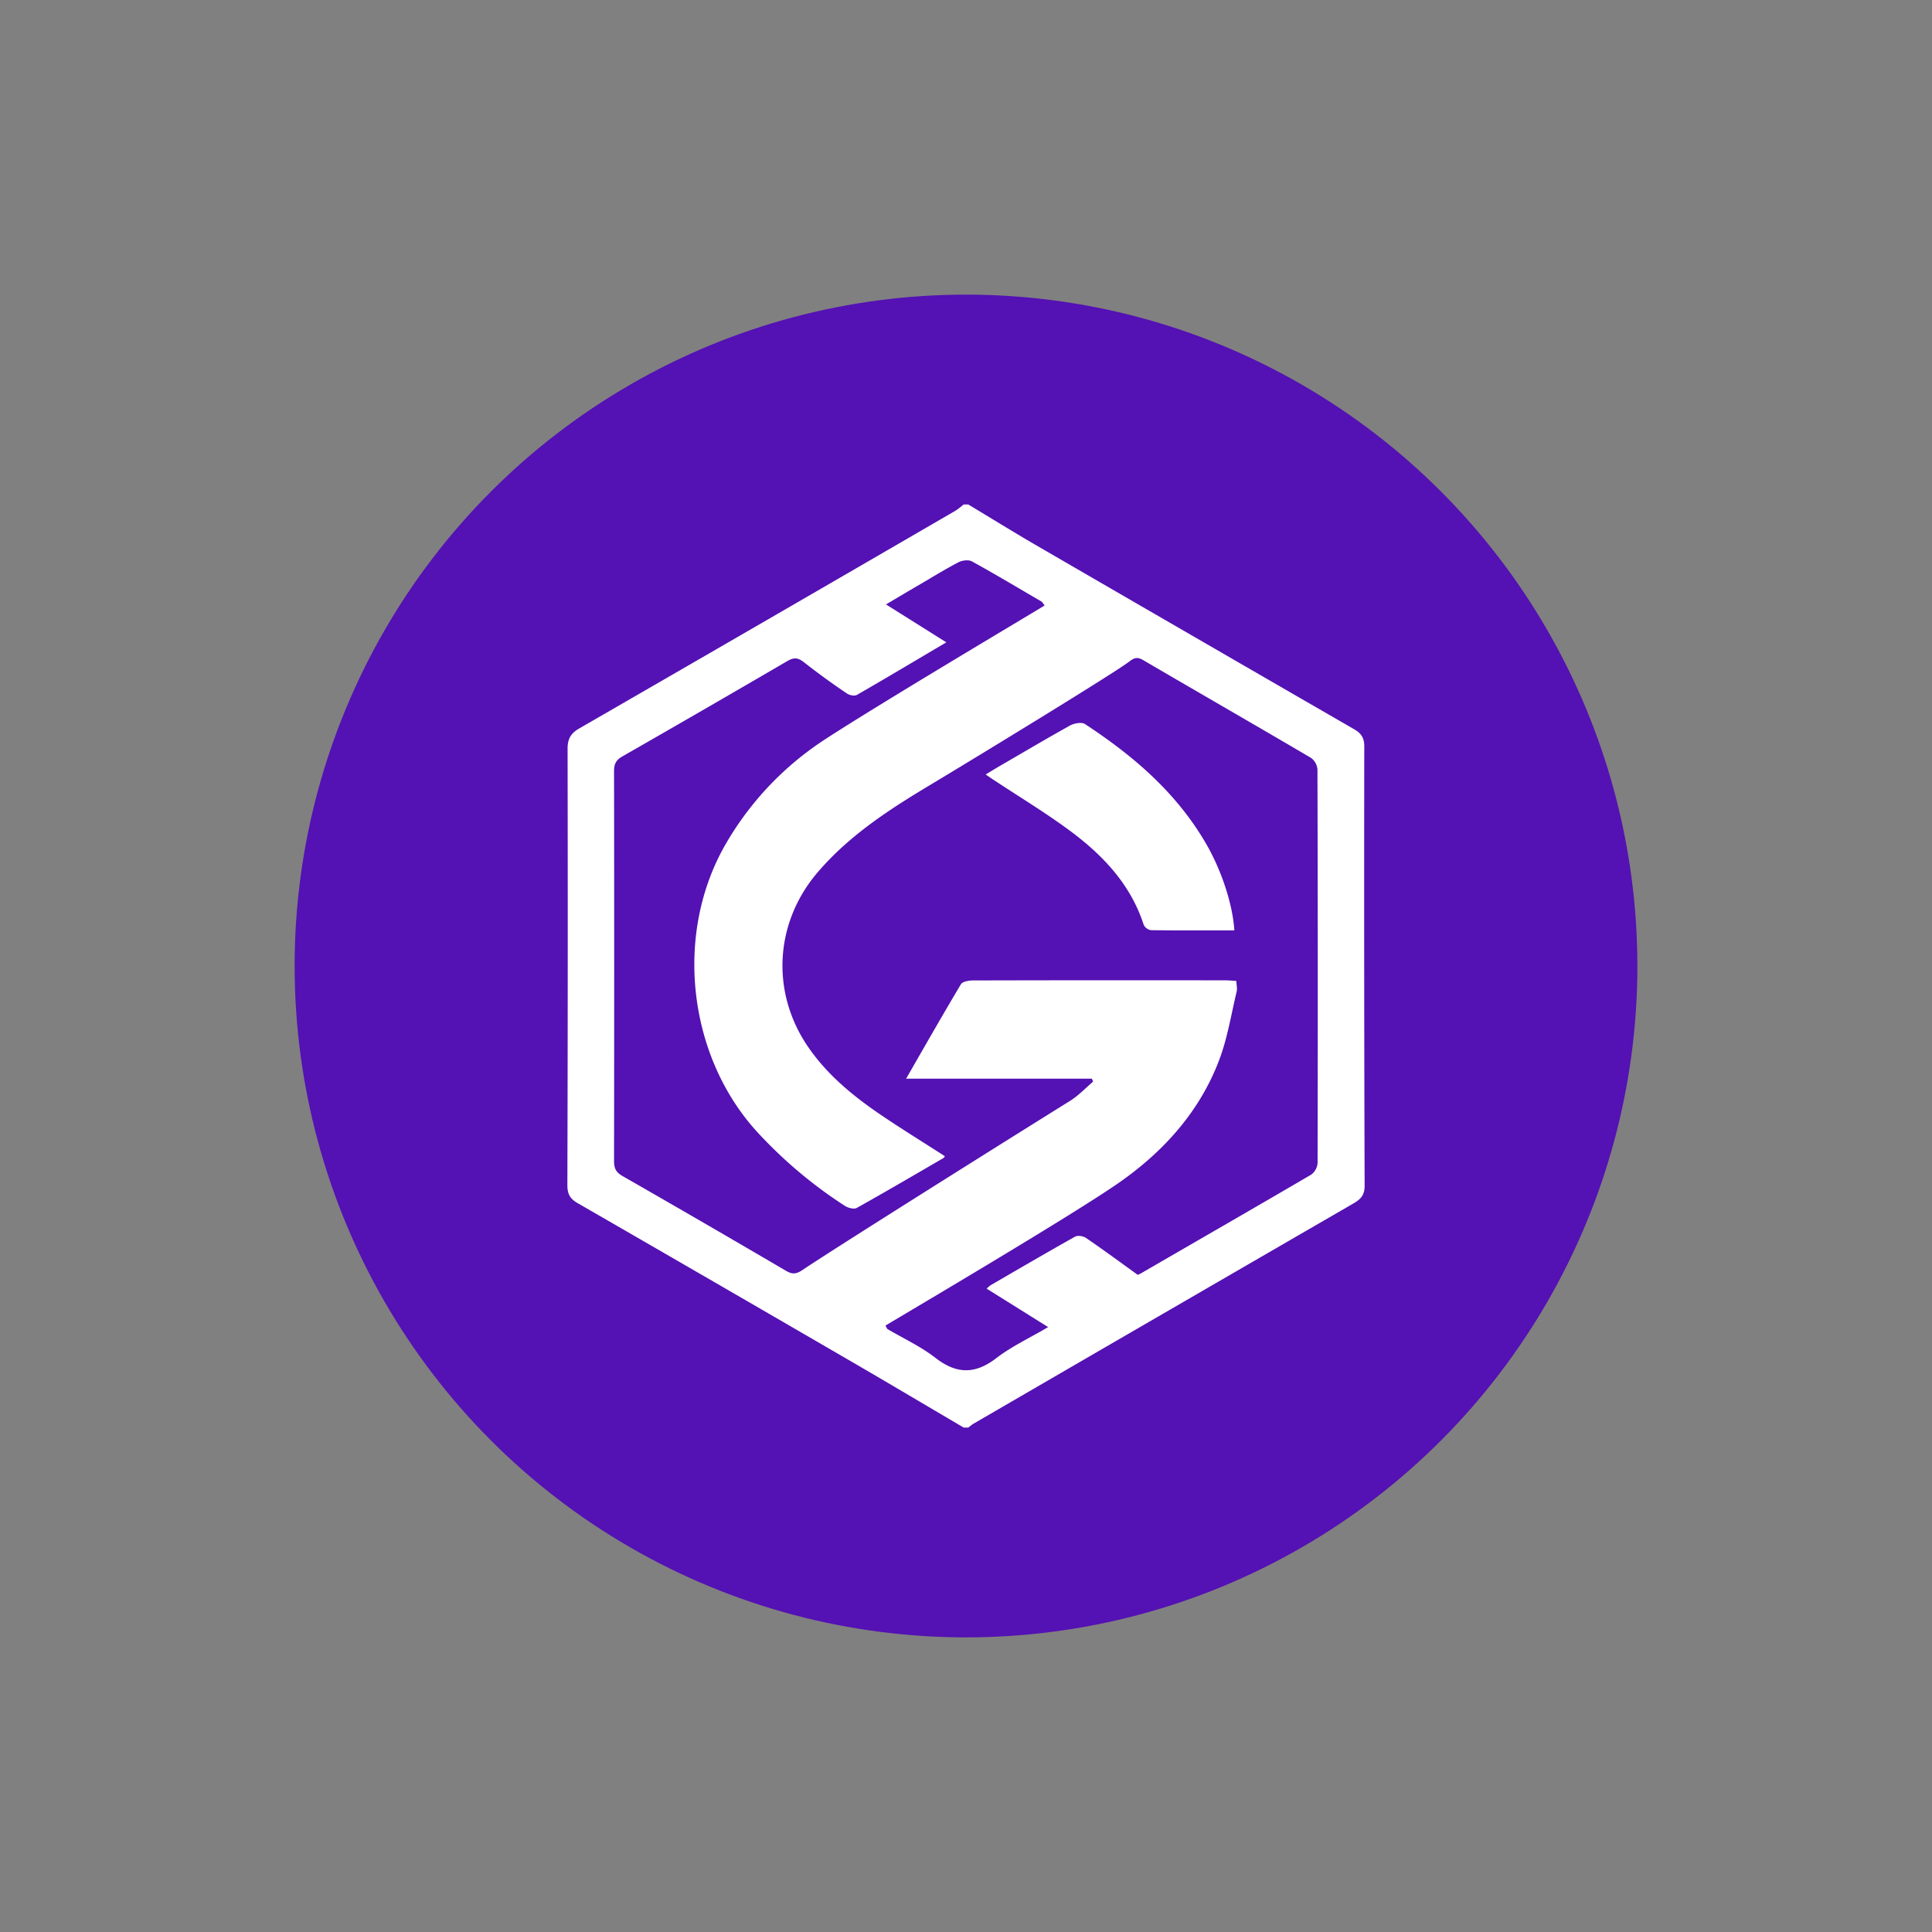
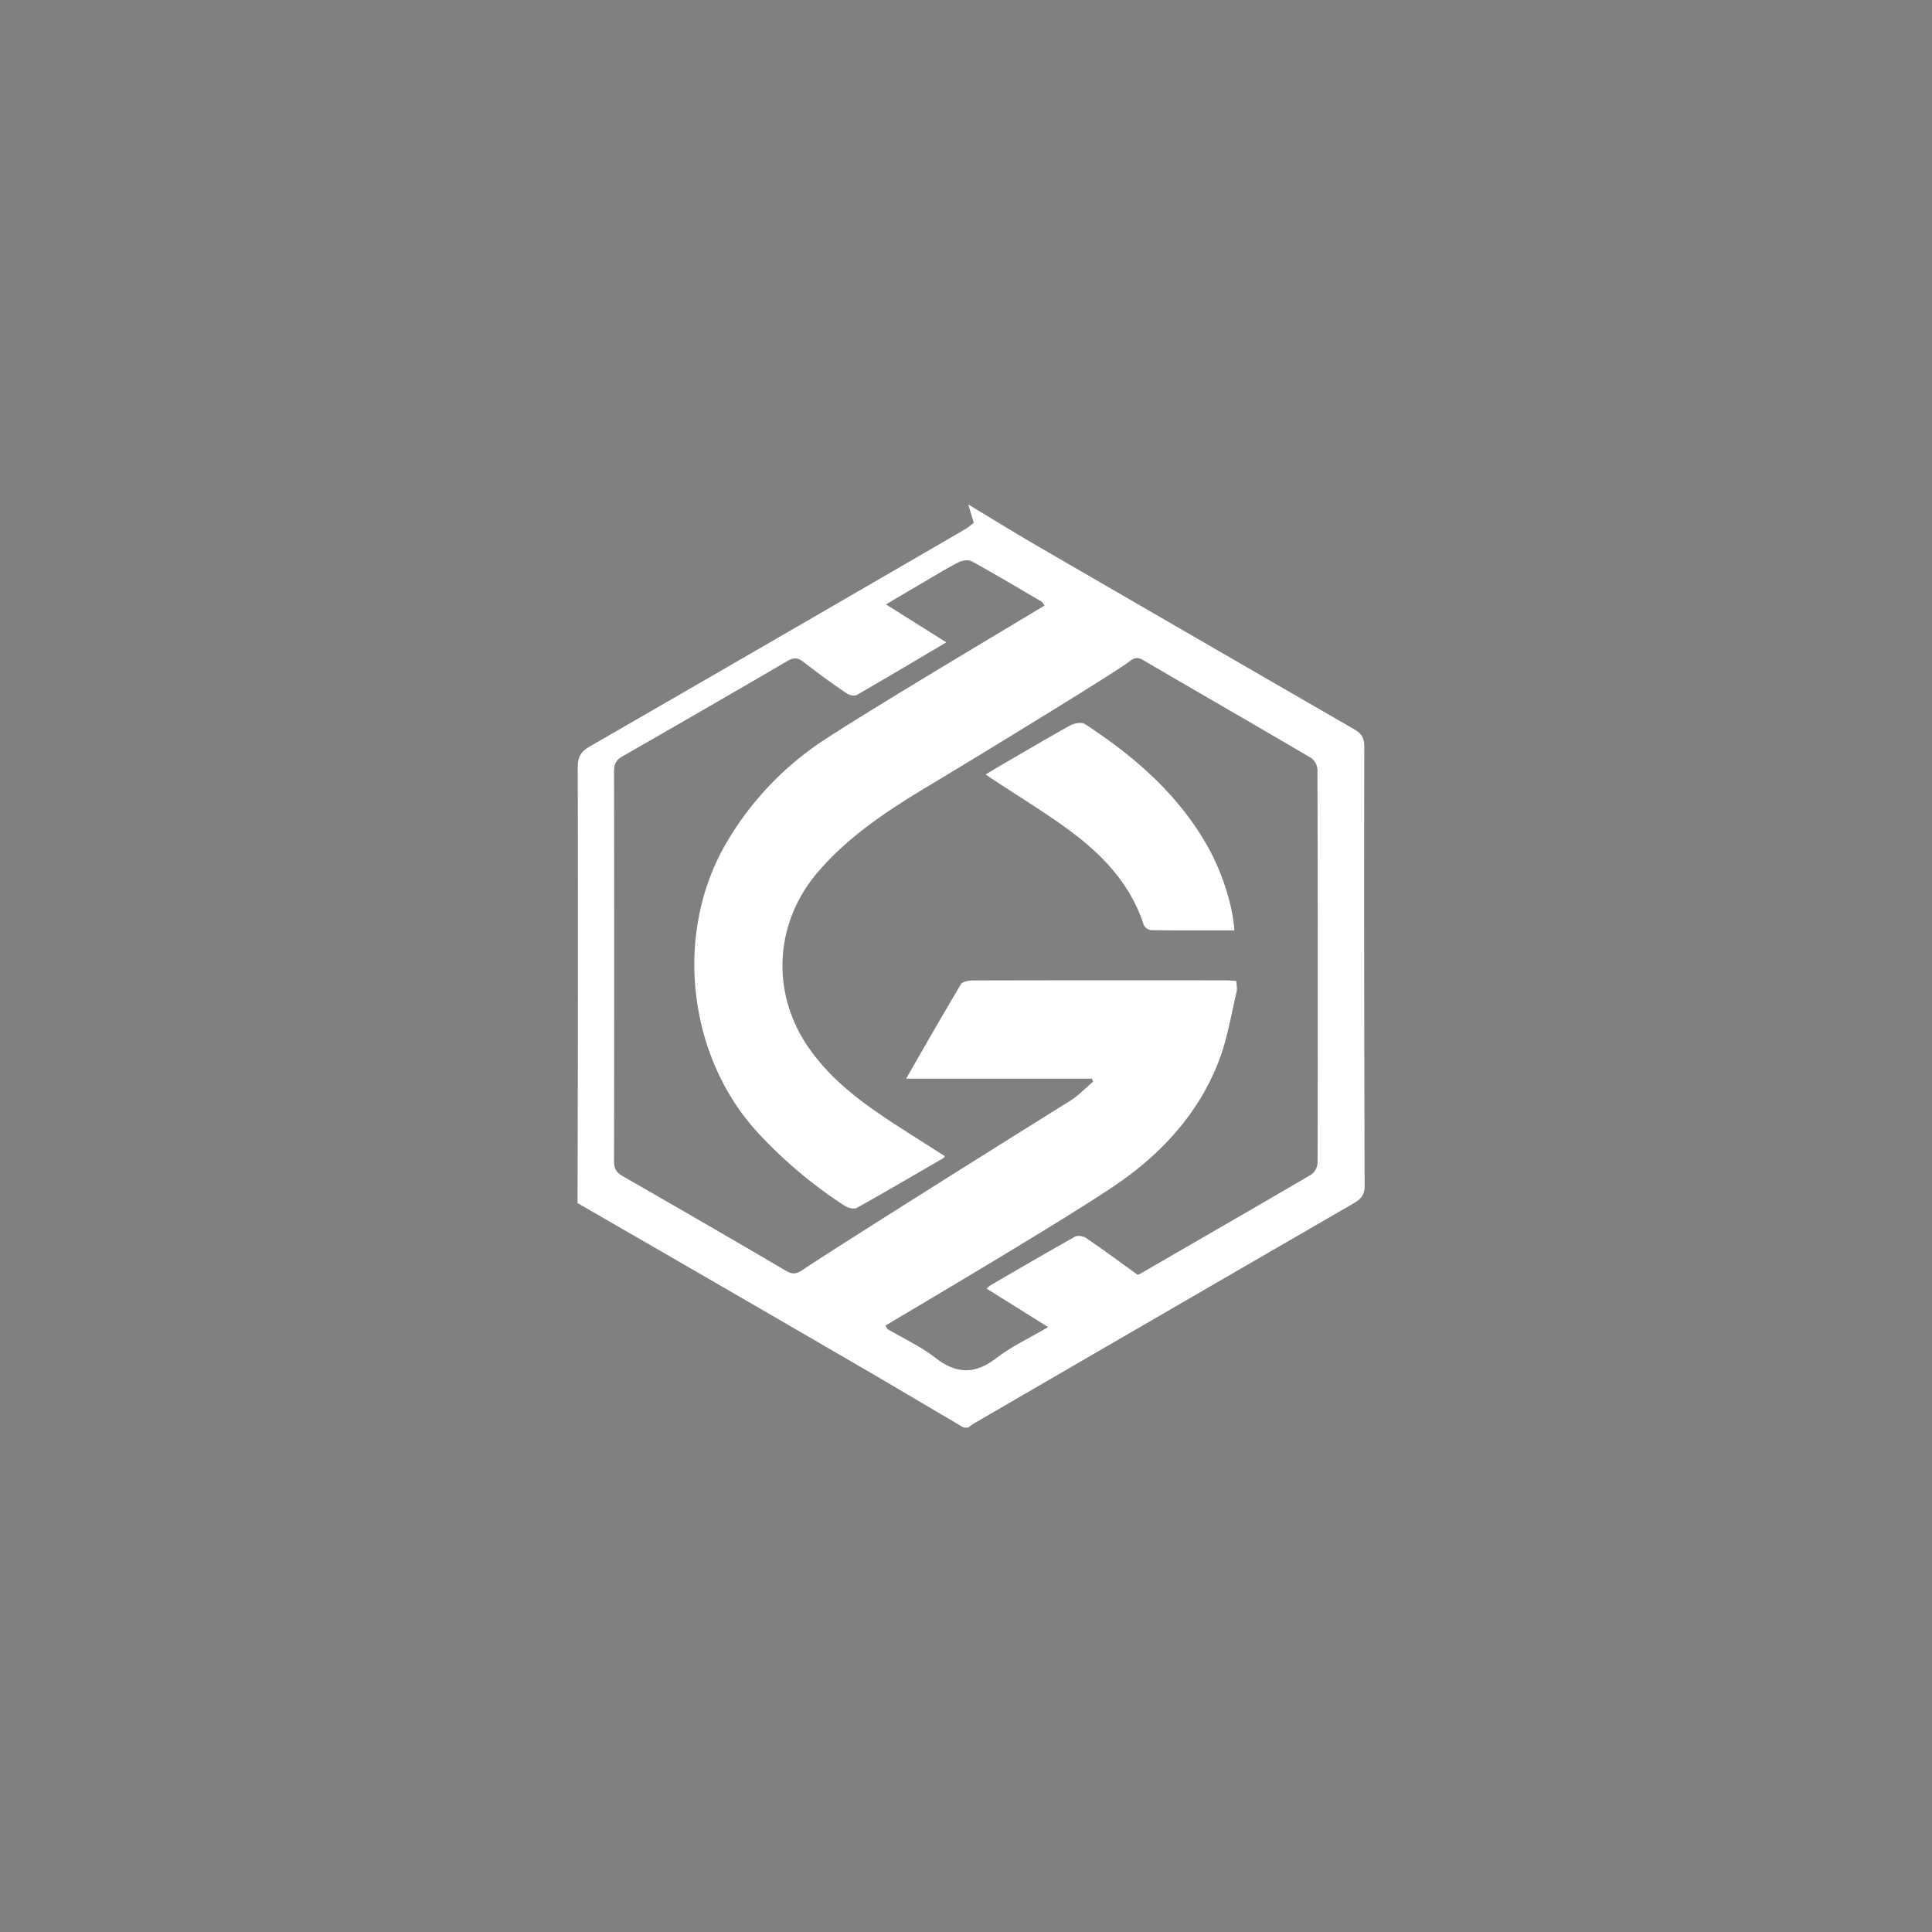
<svg xmlns="http://www.w3.org/2000/svg" id="Layer_1" data-name="Layer 1" viewBox="0 0 1000 1000">
  <rect x="0" y="0" width="1000" height="1000" fill="#808080" stroke="none" />
  <defs>
    <style>.cls-1{fill:#5411b3;}.cls-2{fill:#fff;fill-rule:evenodd;}</style>
  </defs>
-   <circle class="cls-1" cx="500" cy="500" r="347.5" />
-   <path class="cls-2" d="M501.15,261.1c11.51,6.93,22.94,14,34.53,20.76q82.59,47.89,165.24,95.6c3.62,2.09,5.23,4.41,5.23,8.87q-.17,113.76.18,227.52c0,4.95-2.26,7-5.87,9.1Q602.18,679.83,504,736.84c-1,.59-1.89,1.37-2.82,2.06h-2.39C479,727.26,459.23,715.51,439.41,704q-70.18-40.76-140.48-81.29c-4-2.28-5.28-4.89-5.26-9.45q.33-112.85.11-225.72c0-5.39,1.85-8.1,6.28-10.64q97.38-56.16,194.55-112.59a39.77,39.77,0,0,0,4.15-3.19Zm60.94,379.64c9,6.14,17.75,12.59,26.78,19.11.5-.22,1.24-.52,1.91-.89,29.32-17,58.71-33.88,87.94-51a8.21,8.21,0,0,0,3.26-6.08q.22-101.83-.07-203.63a8.18,8.18,0,0,0-3.38-6c-28.89-17-57.93-33.66-86.83-50.58-3-1.74-4.67-1.22-7.22.76-7,5.5-76,47.63-103,63.85-21.11,12.64-41.74,26-58.07,45-22.52,26.17-24.63,62.44-4.93,90.89,9.75,14.12,22.76,24.85,36.7,34.38,11.12,7.58,22.59,14.62,33.88,21.89-.3.44-.47.87-.78,1-14.9,8.64-29.75,17.37-44.82,25.78-1.46.8-4.48,0-6.13-1.05a233.72,233.72,0,0,1-43.74-36.48c-37.57-39.4-45.22-104-17.81-151.08A160.15,160.15,0,0,1,427,382.72c27.36-17.9,103.59-63.14,113.69-69.32-.87-1.13-1.11-1.74-1.56-2-12-7-23.89-14.12-36-20.79-1.79-1-5-.61-6.95.39-6.69,3.45-13.1,7.43-19.59,11.23-5.74,3.34-11.45,6.73-18,10.62l31.23,19.63c-16,9.43-31.06,18.46-46.32,27.22-1.22.69-3.83.15-5.15-.76q-11.34-7.64-22.11-16.07c-3.15-2.5-5.24-2.74-8.75-.68Q364.82,367.08,322,391.6c-3.15,1.81-4.17,3.91-4.17,7.56q.15,100.92,0,201.83c0,3.61.94,5.73,4.17,7.6q42.55,24.38,84.86,49.19c3.13,1.85,5.21,1.76,8.36-.34,20.24-13.53,112.85-71.59,138.58-87.59,4.37-2.72,8-6.61,12-10l-.65-1.52H469c9.77-17,18.89-33,28.34-48.85.87-1.43,4.06-2,6.19-2q65.38-.17,130.79-.06c1.73,0,3.47.19,5.58.3.11,2.06.58,3.91.19,5.52-2.86,11.92-4.77,24.24-9.12,35.62-10.29,27.06-29.38,47.86-52.64,63.89-25.41,17.49-106.32,65.16-120,73.35.65,1.15.74,1.62,1,1.8,8.36,4.93,17.33,9.05,24.95,15,11,8.47,20.53,8.43,31.5,0,7.9-6.06,17.15-10.34,26.73-16L510.69,667a16.16,16.16,0,0,1,2-1.74c14.55-8.45,29.11-16.94,43.79-25.19C557.86,639.35,560.68,639.76,562.09,640.74ZM625,438c7.49,13.29,13.07,30.38,13.9,43.57-14.73,0-28.93.08-43.16-.11a5.08,5.08,0,0,1-3.76-2.78c-6.95-21.46-21.78-36.71-39.31-49.52-12.44-9.1-25.69-17.11-38.57-25.63-1.08-.69-2.15-1.45-3.91-2.67,2.93-1.76,5.21-3.17,7.56-4.54,12-6.95,23.89-14,36-20.74,2.17-1.21,6.08-1.95,7.84-.8C587,391.43,609.7,410.93,625,438Z" />
+   <path class="cls-2" d="M501.15,261.1c11.51,6.93,22.94,14,34.53,20.76q82.59,47.89,165.24,95.6c3.62,2.09,5.23,4.41,5.23,8.87q-.17,113.76.18,227.52c0,4.95-2.26,7-5.87,9.1Q602.18,679.83,504,736.84c-1,.59-1.89,1.37-2.82,2.06h-2.39C479,727.26,459.23,715.51,439.41,704q-70.18-40.76-140.48-81.29q.33-112.85.11-225.72c0-5.39,1.85-8.1,6.28-10.64q97.38-56.16,194.55-112.59a39.77,39.77,0,0,0,4.15-3.19Zm60.94,379.64c9,6.14,17.75,12.59,26.78,19.11.5-.22,1.24-.52,1.91-.89,29.32-17,58.71-33.88,87.94-51a8.21,8.21,0,0,0,3.26-6.08q.22-101.83-.07-203.63a8.18,8.18,0,0,0-3.38-6c-28.89-17-57.93-33.66-86.83-50.58-3-1.74-4.67-1.22-7.22.76-7,5.5-76,47.63-103,63.85-21.11,12.64-41.74,26-58.07,45-22.52,26.17-24.63,62.44-4.93,90.89,9.75,14.12,22.76,24.85,36.7,34.38,11.12,7.58,22.59,14.62,33.88,21.89-.3.44-.47.87-.78,1-14.9,8.64-29.75,17.37-44.82,25.78-1.46.8-4.48,0-6.13-1.05a233.72,233.72,0,0,1-43.74-36.48c-37.57-39.4-45.22-104-17.81-151.08A160.15,160.15,0,0,1,427,382.72c27.36-17.9,103.59-63.14,113.69-69.32-.87-1.13-1.11-1.74-1.56-2-12-7-23.89-14.12-36-20.79-1.79-1-5-.61-6.95.39-6.69,3.45-13.1,7.43-19.59,11.23-5.74,3.34-11.45,6.73-18,10.62l31.23,19.63c-16,9.43-31.06,18.46-46.32,27.22-1.22.69-3.83.15-5.15-.76q-11.34-7.64-22.11-16.07c-3.15-2.5-5.24-2.74-8.75-.68Q364.82,367.08,322,391.6c-3.15,1.81-4.17,3.91-4.17,7.56q.15,100.92,0,201.83c0,3.61.94,5.73,4.17,7.6q42.55,24.38,84.86,49.19c3.13,1.85,5.21,1.76,8.36-.34,20.24-13.53,112.85-71.59,138.58-87.59,4.37-2.72,8-6.61,12-10l-.65-1.52H469c9.77-17,18.89-33,28.34-48.85.87-1.43,4.06-2,6.19-2q65.38-.17,130.79-.06c1.73,0,3.47.19,5.58.3.11,2.06.58,3.91.19,5.52-2.86,11.92-4.77,24.24-9.12,35.62-10.29,27.06-29.38,47.86-52.64,63.89-25.41,17.49-106.32,65.16-120,73.35.65,1.15.74,1.62,1,1.8,8.36,4.93,17.33,9.05,24.95,15,11,8.47,20.53,8.43,31.5,0,7.9-6.06,17.15-10.34,26.73-16L510.69,667a16.16,16.16,0,0,1,2-1.74c14.55-8.45,29.11-16.94,43.79-25.19C557.86,639.35,560.68,639.76,562.09,640.74ZM625,438c7.49,13.29,13.07,30.38,13.9,43.57-14.73,0-28.93.08-43.16-.11a5.08,5.08,0,0,1-3.76-2.78c-6.95-21.46-21.78-36.71-39.31-49.52-12.44-9.1-25.69-17.11-38.57-25.63-1.08-.69-2.15-1.45-3.91-2.67,2.93-1.76,5.21-3.17,7.56-4.54,12-6.95,23.89-14,36-20.74,2.17-1.21,6.08-1.95,7.84-.8C587,391.43,609.7,410.93,625,438Z" />
</svg>